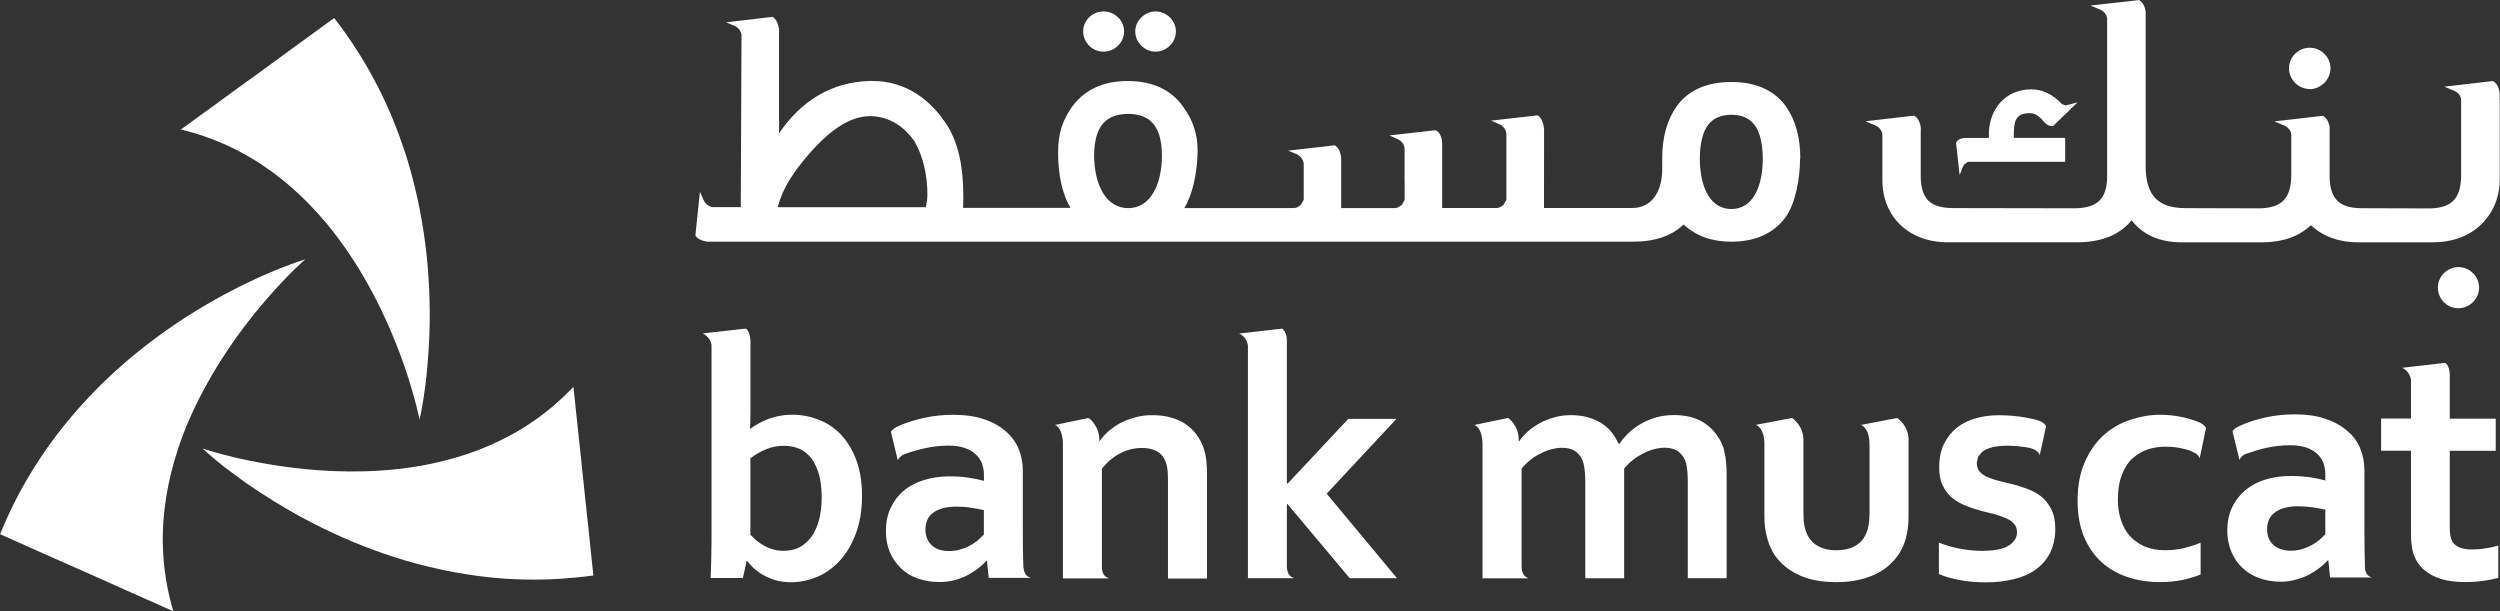
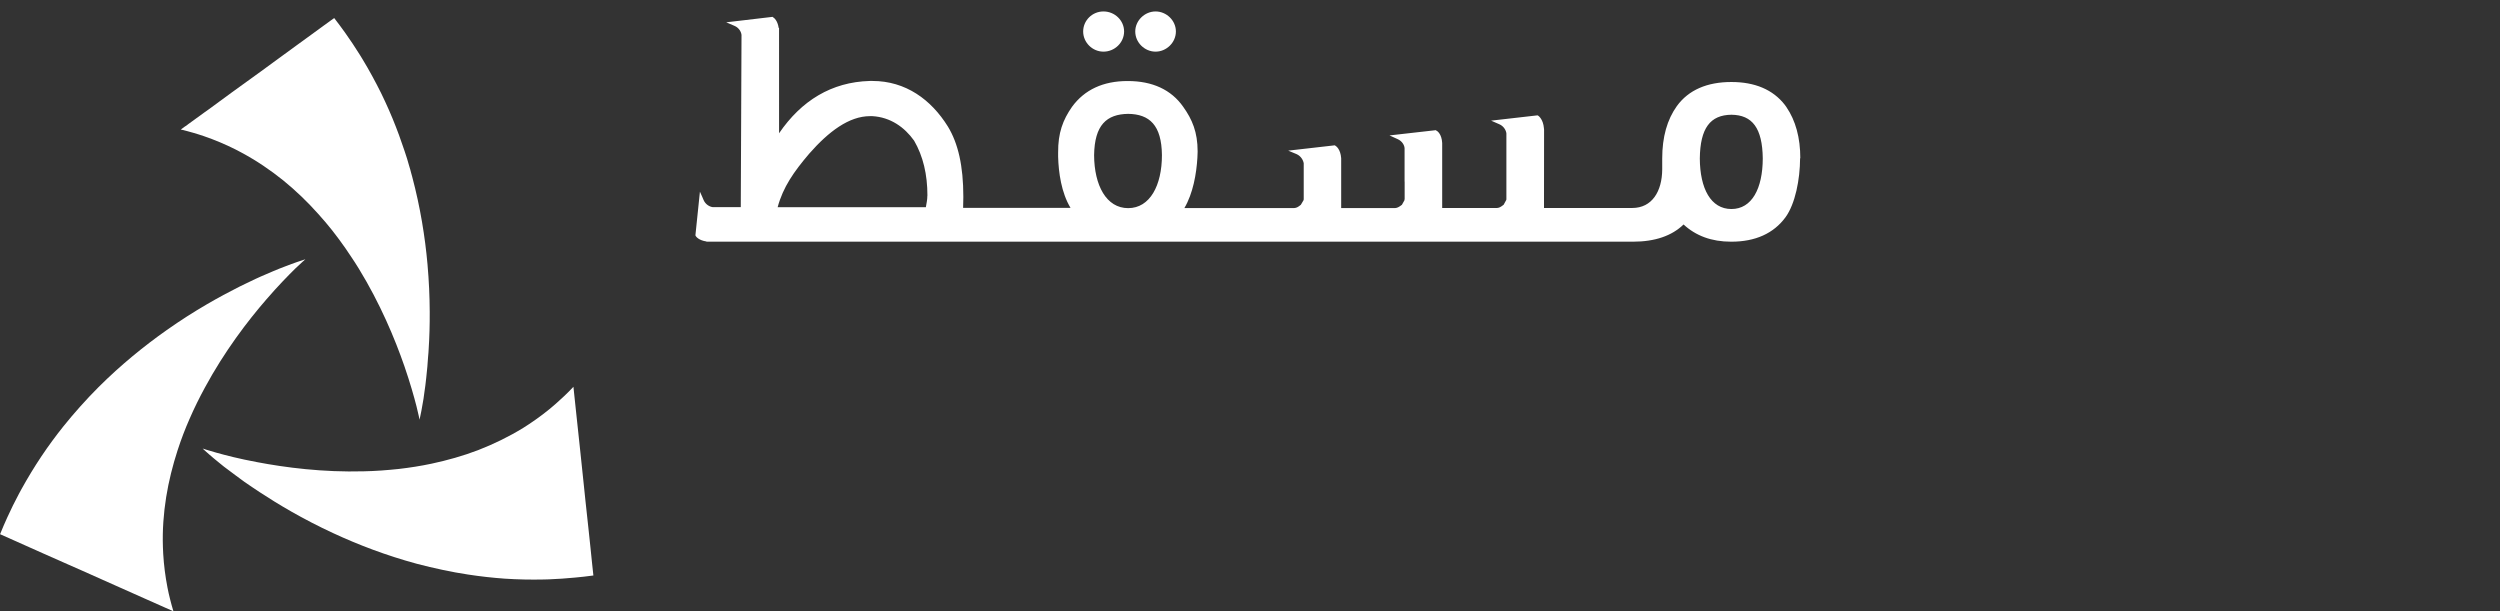
<svg xmlns="http://www.w3.org/2000/svg" data-name="Layer 1" height="82.73" viewBox="0 0 338.36 82.73" width="338.36">
  <rect x="0" y="0" width="338.36" height="82.73" fill="#333333" stroke="none" />
-   <path d="M314.74,72.29l-.8,.77c-.33,.27-.7,.51-1.08,.73-.41,.21-.86,.4-1.33,.54-.49,.14-.98,.21-1.51,.21-.42,0-.83-.06-1.21-.18-.41-.12-.73-.3-1.04-.54-.28-.24-.51-.54-.68-.89-.17-.37-.25-.81-.25-1.3,0-1.03,.37-1.82,1.12-2.32,.74-.53,1.76-.79,3.06-.79,.66,0,1.33,.06,1.97,.14,.65,.1,1.24,.2,1.73,.33v3.3Zm5.35,4.49c-.02-.42-.03-.86-.04-1.34-.02-1.03-.04-2.25-.04-3.68v-8.11c0-1.1-.2-2.08-.59-3.02-.38-.91-.98-1.71-1.8-2.37-.8-.68-1.76-1.21-2.95-1.6-1.16-.4-2.55-.58-4.12-.58-1.33,0-2.61,.15-3.83,.39-1.21,.27-2.38,.63-3.46,1.11-.97,.42-1.1,.81-1.1,.81l.94,3.86c.19-.46,.49-.66,.86-.82,.98-.34,1.91-.62,2.78-.82,1.07-.23,2.13-.35,3.21-.35,.87,0,1.6,.11,2.22,.32,.61,.21,1.1,.52,1.48,.87,.38,.35,.64,.79,.82,1.25,.16,.46,.25,.94,.25,1.45v.88c-.6-.17-1.28-.31-2.07-.44-.79-.1-1.64-.17-2.59-.17-1.27,0-2.43,.17-3.5,.5-1.04,.33-1.95,.82-2.7,1.45-.76,.65-1.35,1.42-1.77,2.33-.44,.93-.64,1.97-.64,3.13,0,1.04,.2,1.99,.55,2.84,.37,.88,.86,1.58,1.5,2.19,.63,.6,1.4,1.06,2.28,1.39,.9,.31,1.85,.48,2.88,.48,.75,0,1.45-.1,2.1-.29,.65-.17,1.26-.39,1.78-.68,.54-.29,1.02-.61,1.42-.92,.43-.34,.78-.66,1.07-.98h.1l.23,2.3h4.74s.86,0,.86,0v-.03c-.73-.18-.88-1.01-.9-1.36m-157.08-15.89c-.25-.82-.63-1.54-1.09-2.13-.47-.6-1.01-1.09-1.61-1.48-.63-.37-1.3-.64-2.02-.82-.74-.18-1.5-.26-2.28-.26-.83,0-1.61,.09-2.34,.3-.75,.2-1.42,.46-2.05,.79-.58,.33-1.14,.71-1.6,1.12-.48,.44-.87,.88-1.17,1.33h-.03c.08-2.11-1.44-3.16-1.44-3.16l-4.55,.94c.62,.28,.98,1.13,1.06,2.28v18.49h6.17v-.05c-.72-.16-.88-1.01-.89-1.33v-13.46c.73-.92,1.56-1.62,2.5-2.1,.94-.49,1.92-.71,2.95-.71,.77,0,1.41,.15,1.96,.43,.55,.3,.96,.79,1.22,1.47,.13,.33,.2,.68,.25,1.09,.04,.44,.06,.92,.06,1.51v13.17h5.28v-13.99c0-.72-.02-1.33-.08-1.88-.05-.54-.15-1.05-.3-1.52m113.18,6.21c-.59-.44-1.26-.78-2.01-1.04-.74-.26-1.48-.49-2.21-.65-.47-.11-.97-.24-1.47-.36-.51-.13-.99-.29-1.44-.48-.46-.2-.82-.44-1.09-.75-.26-.31-.39-.72-.39-1.23l.18-.79,.58-.7,.52-.3c.42-.2,1.56-.61,3.65-.47,.41,.02,.85,.05,1.33,.13,.68,.06,1.3,.22,1.71,.47l.35,.29,.04,.05,.16,.3,.86-3.91s-.24-.6-1.4-.87h-.03s-.12-.05-.12-.05h-.01c-.38-.08-.76-.16-1.17-.24-1.16-.21-2.39-.32-3.7-.32-1.1,0-2.12,.14-3.1,.42-.98,.27-1.83,.71-2.57,1.28-.73,.59-1.3,1.32-1.73,2.2-.43,.89-.64,1.93-.64,3.12,0,.98,.14,1.8,.48,2.49,.31,.67,.75,1.23,1.28,1.68,.55,.45,1.17,.79,1.88,1.07,.71,.29,1.45,.53,2.23,.73,.61,.15,1.19,.28,1.75,.43,.55,.16,1.05,.36,1.48,.54,.42,.2,.78,.44,1.03,.74,.28,.31,.4,.67,.4,1.13s-.12,.83-.38,1.14c-.22,.32-.55,.58-.96,.8-.41,.21-.89,.36-1.46,.44-.56,.1-1.17,.15-1.83,.15-.83,0-1.76-.06-2.72-.23-.99-.15-2.06-.45-3.22-.88v4.24c.73,.34,1.62,.58,2.7,.8,1.1,.22,2.34,.33,3.69,.33s2.65-.16,3.78-.44c1.17-.28,2.15-.72,2.97-1.32,.83-.61,1.47-1.36,1.92-2.26,.45-.91,.69-1.96,.69-3.19,0-1.11-.19-2.02-.57-2.75-.39-.72-.85-1.31-1.46-1.77m-87.13-10.4h-6.52l-8.21,8.76h-.11v-19.41c0-1.14-.64-1.56-.64-1.56l-5.82,.67c.77,.33,1.06,.97,1.19,1.58v31.53h5.27s.92,0,.92,0v-.05c-.8-.17-.89-1.12-.92-1.4v-8.58h.09l8.42,10.03h6.4l-9.52-11.44,9.46-10.14Zm44.51,5.11c-.08-.42-.16-.82-.24-1.14l-.39-.93c-.58-1.09-1.38-1.96-2.41-2.6-1.06-.63-2.35-.95-3.9-.95-.81,0-1.58,.09-2.31,.28-.71,.2-1.39,.47-1.99,.8-.64,.35-1.21,.75-1.73,1.22-.51,.48-.97,.99-1.39,1.6h-.09c-.6-1.34-1.45-2.33-2.58-2.95-1.15-.64-2.42-.94-3.85-.94-.8,0-1.57,.09-2.28,.3-.7,.2-1.38,.46-1.97,.79-.6,.33-1.14,.71-1.61,1.12-.48,.44-.87,.88-1.17,1.33h-.06c.1-2.11-1.43-3.16-1.43-3.16l-4.54,.94c.73,.35,1.12,1.44,1.07,2.97v17.8h6.19v-.05c-.78-.17-.89-1.16-.9-1.42v-13.38c.35-.43,.74-.82,1.18-1.17,.44-.36,.89-.63,1.39-.88,.47-.25,.97-.44,1.46-.57,.47-.13,.96-.2,1.41-.2,.88,0,1.56,.21,2.02,.62,.48,.4,.79,.91,.94,1.58,.07,.3,.12,.66,.16,1.06,.03,.39,.06,.82,.06,1.27v13.13h5.26v-14.85c.35-.43,.74-.82,1.19-1.17,.45-.36,.9-.63,1.39-.88,.47-.25,.97-.44,1.45-.57,.5-.13,.98-.2,1.43-.2,.85,0,1.53,.21,1.99,.62,.48,.4,.79,.91,.96,1.58,.06,.3,.11,.66,.15,1.06,.03,.39,.05,.82,.05,1.27v13.13h5.26v-13.37c0-.65,0-1.23-.03-1.75-.04-.52-.08-.96-.14-1.36m23.23-5.2l-4.87,.93c.77,.34,1.17,1.38,1.15,2.84v9.06c0,1.23-.17,2.22-.51,2.91-.35,.74-.85,1.27-1.53,1.62-.67,.36-1.47,.54-2.44,.54-.89,0-1.68-.16-2.33-.48-.66-.33-1.17-.81-1.53-1.46-.2-.39-.36-.84-.48-1.37-.09-.53-.13-1.15-.13-1.88v-9.59c.09-2.08-1.53-3.13-1.53-3.13l-4.89,.93c.67,.3,1.08,1.13,1.14,2.33v10.02c0,.97,.09,1.87,.3,2.66,.19,.81,.46,1.55,.85,2.23,.72,1.23,1.79,2.21,3.23,2.94,1.43,.75,3.21,1.11,5.38,1.11,1.15,0,2.18-.11,3.1-.33,.94-.22,1.76-.52,2.5-.9,.72-.39,1.37-.86,1.89-1.42,.57-.56,1.01-1.16,1.35-1.85,.61-1.21,.91-2.69,.91-4.44v-10.15h0c.1-2.08-1.54-3.13-1.54-3.13m79.63,17.64c-.61,.11-1.21,.16-1.82,.16-1.3,0-2.19-.33-2.64-1.02-.24-.41-.38-1.03-.38-1.85v-10.49h6.22v-4.35h-6.22v-6.02h0c-.04-1.23-.63-1.53-.63-1.53l-5.82,.67c.76,.33,1.07,.98,1.2,1.58v5.29h-4.04v4.35h4.04v11.18c0,1.35,.16,2.42,.5,3.21,.48,1.09,1.29,1.94,2.44,2.51,1.15,.6,2.64,.88,4.44,.88,.71,0,1.5-.04,2.32-.16,.81-.1,1.51-.24,2.12-.41v-4.37c-.53,.16-1.12,.29-1.7,.36m-47.84-12.12c.61-.56,1.28-.98,2.05-1.24,.77-.26,1.59-.38,2.43-.38,.78,0,1.53,.06,2.23,.23l.06,.02c.47,.09,1.03,.23,1.45,.48,.41,.15,.68,.35,.91,.81l.85-4.08s-.21-.49-1.07-.82c-.72-.29-1.53-.53-2.42-.7-.87-.18-1.82-.26-2.78-.26-1.29,0-2.6,.23-3.92,.66-1.33,.42-2.54,1.11-3.59,2.03-1.06,.93-1.92,2.14-2.59,3.63-.68,1.48-1.01,3.26-1.01,5.32,0,1.86,.29,3.48,.87,4.88,.58,1.38,1.38,2.53,2.39,3.44,1,.89,2.19,1.58,3.53,2.01,1.36,.46,2.8,.67,4.36,.67,1.08,0,2.1-.09,3.06-.29,.96-.21,1.78-.46,2.44-.74v-4.3c-.68,.29-1.44,.52-2.21,.73-.8,.19-1.67,.29-2.64,.29-1.08,0-2.02-.19-2.81-.55-.79-.36-1.44-.85-1.98-1.44-.5-.6-.89-1.3-1.16-2.15-.27-.84-.4-1.73-.4-2.69,0-1.29,.17-2.41,.53-3.33,.35-.94,.81-1.68,1.4-2.24m-177.7,8.22c-.22,.88-.55,1.63-.99,2.27-.44,.63-.99,1.13-1.62,1.49-.64,.34-1.39,.5-2.26,.5-.5,0-.97-.06-1.42-.21-.45-.13-.86-.3-1.24-.53-.36-.21-.72-.45-1.02-.71l-.76-.73v-10.34c.66-.51,1.38-.93,2.18-1.25,.79-.31,1.58-.45,2.36-.45,.55,0,1.13,.09,1.71,.27,.58,.16,1.12,.51,1.64,1.02,.53,.52,.94,1.27,1.28,2.22,.32,.97,.48,2.14,.48,3.49,0,1.09-.12,2.05-.33,2.96m2.9-11.52c-.89-.88-1.87-1.56-3.02-1.98-1.13-.44-2.31-.66-3.51-.66-.6,0-1.18,.04-1.73,.16-.55,.09-1.05,.24-1.53,.42-.47,.18-.91,.38-1.32,.61-.4,.21-.76,.45-1.1,.69h-.06c.02-.3,.04-.73,.04-1.27,.02-.54,.02-1.13,.02-1.76v-8.98h-.02c-.05-1.19-.61-1.53-.61-1.53l-5.84,.66c.75,.34,1.14,1.04,1.2,1.58v26.47c0,.85-.02,1.75-.04,2.68-.02,.95-.05,1.73-.08,2.37h4.36l.51-2.29h.08c.2,.25,.46,.54,.8,.89,.34,.31,.74,.62,1.23,.92,.48,.28,1.07,.54,1.72,.76,.65,.19,1.38,.29,2.21,.29,1.14,0,2.29-.23,3.44-.7,1.15-.46,2.16-1.19,3.07-2.15,.91-.97,1.66-2.2,2.22-3.7,.56-1.49,.85-3.21,.85-5.15,0-1.81-.26-3.44-.78-4.84-.53-1.4-1.22-2.55-2.11-3.46m19.38,13.55l-.82,.78c-.33,.26-.68,.51-1.08,.71-.4,.23-.84,.4-1.32,.53-.47,.15-.98,.21-1.51,.21-.43,0-.84-.05-1.22-.16-.39-.12-.73-.29-1.01-.54-.3-.24-.52-.53-.69-.91-.17-.36-.26-.79-.26-1.28,0-1.06,.36-1.83,1.12-2.35,.76-.52,1.77-.77,3.07-.77,.66,0,1.33,.03,1.97,.15,.64,.08,1.23,.21,1.75,.32v3.29Zm5.35,4.51c-.01-.43-.03-.89-.04-1.36-.03-1.01-.04-2.25-.04-3.67v-8.12c0-1.1-.2-2.07-.58-3-.4-.93-1-1.72-1.8-2.4-.79-.67-1.76-1.21-2.94-1.59-1.17-.4-2.55-.58-4.14-.58-1.32,0-2.61,.14-3.83,.4-1.21,.26-2.36,.61-3.45,1.08h0c-.96,.43-1.11,.82-1.11,.82l.93,3.85c.23-.46,.5-.65,.88-.81,.98-.36,1.9-.61,2.77-.81,1.08-.24,2.15-.36,3.22-.36,.87,0,1.63,.11,2.21,.33,.63,.21,1.12,.51,1.49,.88,.38,.33,.66,.76,.82,1.22,.17,.47,.27,.96,.27,1.47v.87c-.6-.17-1.3-.31-2.08-.43-.79-.12-1.64-.18-2.58-.18-1.28,0-2.43,.18-3.49,.51-1.06,.33-1.97,.81-2.72,1.44-.76,.65-1.34,1.44-1.77,2.35-.42,.91-.63,1.94-.63,3.11,0,1.05,.18,2.02,.54,2.86,.37,.85,.88,1.57,1.5,2.17,.64,.62,1.4,1.09,2.3,1.39,.89,.31,1.86,.47,2.87,.47,.76,0,1.46-.08,2.1-.26,.67-.18,1.28-.41,1.8-.7,.53-.28,1-.59,1.42-.92,.43-.34,.78-.65,1.06-.97h.09l.24,2.29h5.62v-.05c-.72-.15-.89-.99-.91-1.33" fill="#fff" />
  <path d="M234.34,28.29c-2.79,0-4.26-2.76-4.28-6.85,.05-4.1,1.41-5.88,4.28-5.91,2.83,.03,4.19,1.81,4.24,5.91-.01,4.09-1.48,6.85-4.24,6.85m-81.65-.12c-2.95,0-4.59-3.07-4.61-7.17,.06-4.07,1.68-5.55,4.62-5.59,2.87,.04,4.52,1.52,4.56,5.59,0,4.09-1.62,7.17-4.57,7.17m-27.18-1.67c0,.57-.11,.97-.2,1.54h-20.06c.73-2.71,2.19-4.8,4.27-7.24,2.63-3,5.4-5.08,8.23-5.08h.32c2.43,.14,4.34,1.48,5.65,3.32,1.21,2.09,1.8,4.55,1.8,7.44h0Zm118.15-5.07c0-2.81-.64-5.11-1.87-6.92h0s-.08-.12-.08-.12l-.03-.03-.11-.16c-1.61-2.08-4.08-3.1-7.22-3.1h-.03c-3.26,0-5.78,1.07-7.37,3.26-1.31,1.83-1.98,4.18-1.98,7.09v1.48c-.02,2.98-1.38,5.22-4.06,5.22h-11.94v-1.51h0s.01-9.08,.01-9.08l-.02-.21c-.1-1.18-.68-1.62-.77-1.69h-.03l-.05-.05-6.3,.72,1.12,.49c.59,.25,.91,.83,.95,1.24v8.93l-.02,.08-.35,.64c-.44,.34-.59,.41-.89,.44h-7.43v-8.79c-.06-1.24-.68-1.65-.8-1.69l-.02-.02-.04-.03-6.27,.71,1.1,.5c.6,.26,.92,.82,.94,1.23v4.52h.01v2.33l-.03,.2-.34,.61c-.45,.34-.62,.41-.9,.44h-7.32v-6.75c-.09-1.22-.68-1.63-.78-1.68l-.03-.03-.06-.03-6.3,.72,1.13,.47c.6,.26,.91,.84,.97,1.25v4.87l-.03,.13-.36,.61c-.42,.34-.58,.41-.89,.44h-14.87c1.17-1.99,1.63-4.63,1.76-6.82l.03-.82v-.02c0-2.62-.73-4.33-1.95-6.04-1.63-2.33-4.19-3.49-7.5-3.49h-.04c-3.27,0-5.81,1.16-7.51,3.49-1.24,1.78-1.9,3.53-1.88,6.19v.58c.06,2.11,.43,4.85,1.68,6.91h-14.54c.02-.52,.03-1.02,.03-1.49,0-4.22-.71-7.25-2.09-9.52-2.26-3.64-5.71-6.17-10.21-6.17h-.36c-5.18,.14-9.27,2.67-12.28,7.08V3.78h-.05c-.15-1.02-.64-1.37-.73-1.42l-.03-.02-.06-.06-6.28,.74,1.12,.48c.6,.25,.91,.81,.95,1.23l-.1,23.3h-3.82c-.39-.05-.95-.35-1.21-.95l-.2-.47-.3-.67-.61,5.9,.04,.1c.06,.1,.42,.59,1.45,.74v.03h125.4c2.97,0,5.27-.79,6.85-2.33,1.65,1.53,3.79,2.33,6.42,2.33h.05c3.23,0,5.72-1.11,7.33-3.31,1.32-1.82,1.96-5.13,1.97-7.97v-.02ZM149.35,6.99c1.53,0,2.79-1.24,2.79-2.73s-1.26-2.71-2.79-2.71-2.75,1.23-2.75,2.71,1.24,2.73,2.75,2.73m7.05,0h0c1.48,0,2.75-1.24,2.75-2.73s-1.28-2.71-2.75-2.71-2.75,1.23-2.75,2.71c0,1.49,1.26,2.73,2.75,2.73" fill="#fff" />
-   <path d="M312.61,12.05c-1.54,0-2.81-1.29-2.81-2.82s1.29-2.77,2.81-2.77c1.51,0,2.8,1.24,2.81,2.77,0,1.53-1.3,2.82-2.81,2.84m-47.86,7.28v-.05l.03-.06,.03-.05c.05-.11,.37-.48,1.16-.52h3.21v-.48c0-3.34,2.17-6.1,5.77-6.1,1.44,0,2.85,.67,4.04,1.91l.07,.08,.46,.18h.02l.17-.03,1.47-.37-3.31,3.2h-.07s-.1,0-.1,0h-.03c-.18,0-.52-.07-.9-.43l-.2-.21-.02-.03-.12-.14c-.59-.67-1.14-.94-1.78-.94-1.49,.05-2.04,.66-2.09,2.51v.84h6.95v3.24h-13.18l-.54,.41-.57,1.36-.48-4.33Zm23.77,10.45c-1.63,2-4.13,2.98-7.31,2.99h-17.62c-5.19,0-8.82-3.4-8.82-8.42v-5.29h0v-.91c-.04-.38-.34-.94-.92-1.18l-1.36-.58,6.58-.76,.06,.05,.04,.02c.11,.06,.63,.44,.78,1.43h.01v.17l.03,.21h-.03v.23s0,.38,0,.38h0v5.88c.07,2.88,1.29,4.09,4.23,4.14l16.73,.03c2.98-.08,4.2-1.29,4.27-4.17V2.51c-.03-.38-.33-.94-.91-1.19l-1.35-.57,6.58-.74,.04,.04,.05,.02c.1,.05,.62,.42,.79,1.42h.01v.18l.02,.19h-.02V22.63c.06,3.83,1.67,5.51,5.32,5.54l10.12,.03c2.97-.08,4.2-1.32,4.27-4.36v-.23h0v-5.42c-.03-.38-.34-.94-.91-1.18l-1.38-.58,6.59-.76,.06,.05,.04,.02c.08,.06,.58,.39,.76,1.3h.03s0,.23,0,.23v.16s0,0,0,0v6.54c.07,2.94,1.29,4.16,4.22,4.21l9.37,.03c2.93-.08,4.14-1.32,4.21-4.36V13.49c-.01-.4-.33-.94-.9-1.18l-1.37-.58,6.57-.76,.07,.02,.04,.05c.11,.04,.68,.45,.8,1.59h-.18s.18,.01,.18,.01v.89h.02s0,10.63,0,10.63h0c0,2.48-.85,4.59-2.5,6.2-1.66,1.62-3.92,2.44-6.66,2.44h-9.94c-2.67,0-4.83-.79-6.46-2.32-1.62,1.53-3.81,2.3-6.53,2.32h-10.93c-2.98,0-5.29-.99-6.81-2.99m44.22,6.34c1.52,0,2.81,1.24,2.81,2.77s-1.28,2.8-2.81,2.8-2.77-1.26-2.77-2.8,1.31-2.77,2.77-2.77" fill="#fff" />
  <path d="M25.11,17.08c.12-.09,.25-.17,.37-.28,.14-.1,.29-.2,.43-.31,.18-.12,.35-.25,.51-.37,.41-.3,.81-.59,1.21-.88,.17-.12,.34-.24,.51-.36,1.07-.79,2.15-1.58,3.22-2.36,1.32-.95,2.63-1.91,3.96-2.86,.54-.41,1.09-.8,1.64-1.2,1.05-.77,2.1-1.54,3.15-2.3,.69-.5,1.38-1.01,2.08-1.51,.58-.42,1.16-.85,1.74-1.27,.44-.31,.86-.62,1.3-.94,.26,.34,.52,.69,.78,1.03,.23,.32,.47,.64,.7,.96,.69,.97,1.35,1.96,1.96,2.94,.12,.2,.25,.4,.37,.6,.93,1.53,1.76,3.07,2.53,4.61,.75,1.54,1.43,3.08,2.02,4.61,.27,.7,.54,1.41,.77,2.11,.14,.39,.27,.76,.4,1.15,.24,.69,.45,1.39,.64,2.08,.04,.14,.09,.29,.13,.43,.03,.13,.07,.26,.1,.39,.06,.2,.1,.39,.16,.58,1.1,4.14,1.74,8.14,2.07,11.85,.2,2.26,.29,4.4,.3,6.4,.01,1.8-.04,3.49-.14,5.02-.02,.37-.04,.73-.08,1.07-.03,.47-.06,.92-.1,1.36-.04,.52-.1,1.02-.15,1.49-.07,.71-.16,1.38-.25,1.97-.04,.31-.08,.6-.12,.88-.11,.66-.21,1.21-.29,1.65-.05,.25-.1,.45-.13,.63-.03,.18-.07,.36-.12,.55,0,0-.12-.67-.41-1.81-.33-1.29-.86-3.18-1.64-5.44-1.29-3.72-3.27-8.46-6.16-13.18-.13-.21-.27-.44-.42-.67-.09-.14-.19-.3-.28-.43-.11-.16-.21-.34-.33-.5-.51-.78-1.05-1.56-1.62-2.33-.31-.42-.64-.84-.96-1.26-.61-.76-1.23-1.51-1.9-2.24-1.43-1.6-3-3.12-4.72-4.52-1.74-1.4-3.61-2.67-5.66-3.77-.26-.15-.52-.28-.8-.42-1.35-.68-2.77-1.28-4.25-1.79-.49-.16-.98-.33-1.49-.47-.55-.16-1.11-.31-1.67-.44,.22-.15,.43-.3,.63-.46" fill="#fff" />
  <path d="M24.04,60.93c-.66,2.04-1.2,4.16-1.55,6.35-.35,2.2-.52,4.46-.44,6.78,.01,.3,.03,.61,.04,.91,.09,1.51,.28,3.03,.58,4.57,.1,.5,.21,1.02,.34,1.52,.14,.56,.29,1.11,.46,1.67-.38-.17-.75-.34-1.14-.5-.81-.36-1.62-.72-2.43-1.08-1.4-.62-2.82-1.25-4.22-1.88-1.48-.65-2.97-1.32-4.46-1.99-.62-.27-1.25-.55-1.86-.82-1.19-.52-2.38-1.06-3.57-1.58-.78-.35-1.56-.7-2.35-1.05-.65-.29-1.31-.59-1.97-.88-.48-.22-.98-.43-1.46-.65,.16-.4,.34-.8,.5-1.2,.16-.36,.32-.73,.48-1.08,.49-1.09,1.02-2.14,1.57-3.18,.11-.2,.22-.4,.33-.61,.86-1.56,1.78-3.07,2.73-4.49,.95-1.42,1.95-2.77,2.98-4.06,.73-.91,1.48-1.79,2.24-2.64,.82-.93,1.66-1.8,2.51-2.66,3.02-3.01,6.18-5.57,9.22-7.71,1.85-1.31,3.67-2.46,5.4-3.47,1.56-.91,3.04-1.7,4.41-2.39,.33-.16,.66-.33,.97-.47,.42-.21,.84-.4,1.23-.59,.48-.23,.94-.42,1.38-.61,.65-.29,1.27-.54,1.82-.77,.29-.11,.57-.22,.83-.32,.61-.24,1.15-.43,1.57-.58,.4-.14,.7-.24,.9-.3,.1-.04,.19-.06,.22-.07,0,0,.02,0,.02,0,0,0-.51,.44-1.37,1.26-.94,.93-2.31,2.32-3.88,4.14-2.58,2.97-5.69,7.06-8.32,11.92-.74,1.36-1.45,2.78-2.09,4.26-.6,1.36-1.14,2.77-1.61,4.22" fill="#fff" />
  <path d="M79.02,78.05c-.39,.05-.78,.09-1.18,.12-1.18,.12-2.36,.19-3.53,.24-.23,0-.46,0-.7,.02-1.79,.04-3.54,0-5.26-.11-1.7-.12-3.37-.31-5-.56-1.16-.18-2.29-.38-3.4-.62-1.21-.25-2.39-.54-3.55-.84-4.13-1.12-7.92-2.57-11.3-4.14-2.06-.95-3.96-1.95-5.7-2.94-1.56-.89-2.99-1.78-4.27-2.62-.31-.21-.61-.4-.9-.6-.39-.27-.76-.52-1.13-.77-.41-.31-.83-.6-1.21-.89-.58-.43-1.11-.82-1.59-1.19-.24-.2-.48-.39-.69-.56-.52-.41-.94-.78-1.28-1.07-.32-.28-.56-.49-.7-.62-.08-.08-.14-.14-.17-.17-.02,0-.02-.02-.02-.02,0,0,.64,.22,1.78,.54,1.27,.36,3.17,.85,5.53,1.29,3.87,.74,8.96,1.4,14.49,1.25,1.56-.03,3.14-.15,4.74-.32,1.47-.17,2.96-.4,4.46-.72,2.1-.45,4.21-1.04,6.28-1.83,2.08-.81,4.11-1.79,6.1-3.01,.26-.16,.5-.33,.76-.49,1.25-.83,2.49-1.75,3.66-2.79,.39-.34,.77-.69,1.16-1.06,.41-.38,.81-.8,1.21-1.22,.04,.42,.09,.82,.13,1.24,.09,.88,.19,1.77,.28,2.65,.17,1.53,.33,3.06,.49,4.59,.17,1.62,.34,3.23,.51,4.86,.08,.67,.15,1.35,.21,2.03,.14,1.29,.29,2.58,.42,3.88,.08,.85,.17,1.7,.27,2.56,.07,.71,.14,1.43,.22,2.14,.07,.53,.12,1.06,.17,1.59-.44,.06-.86,.11-1.29,.16" fill="#fff" />
</svg>